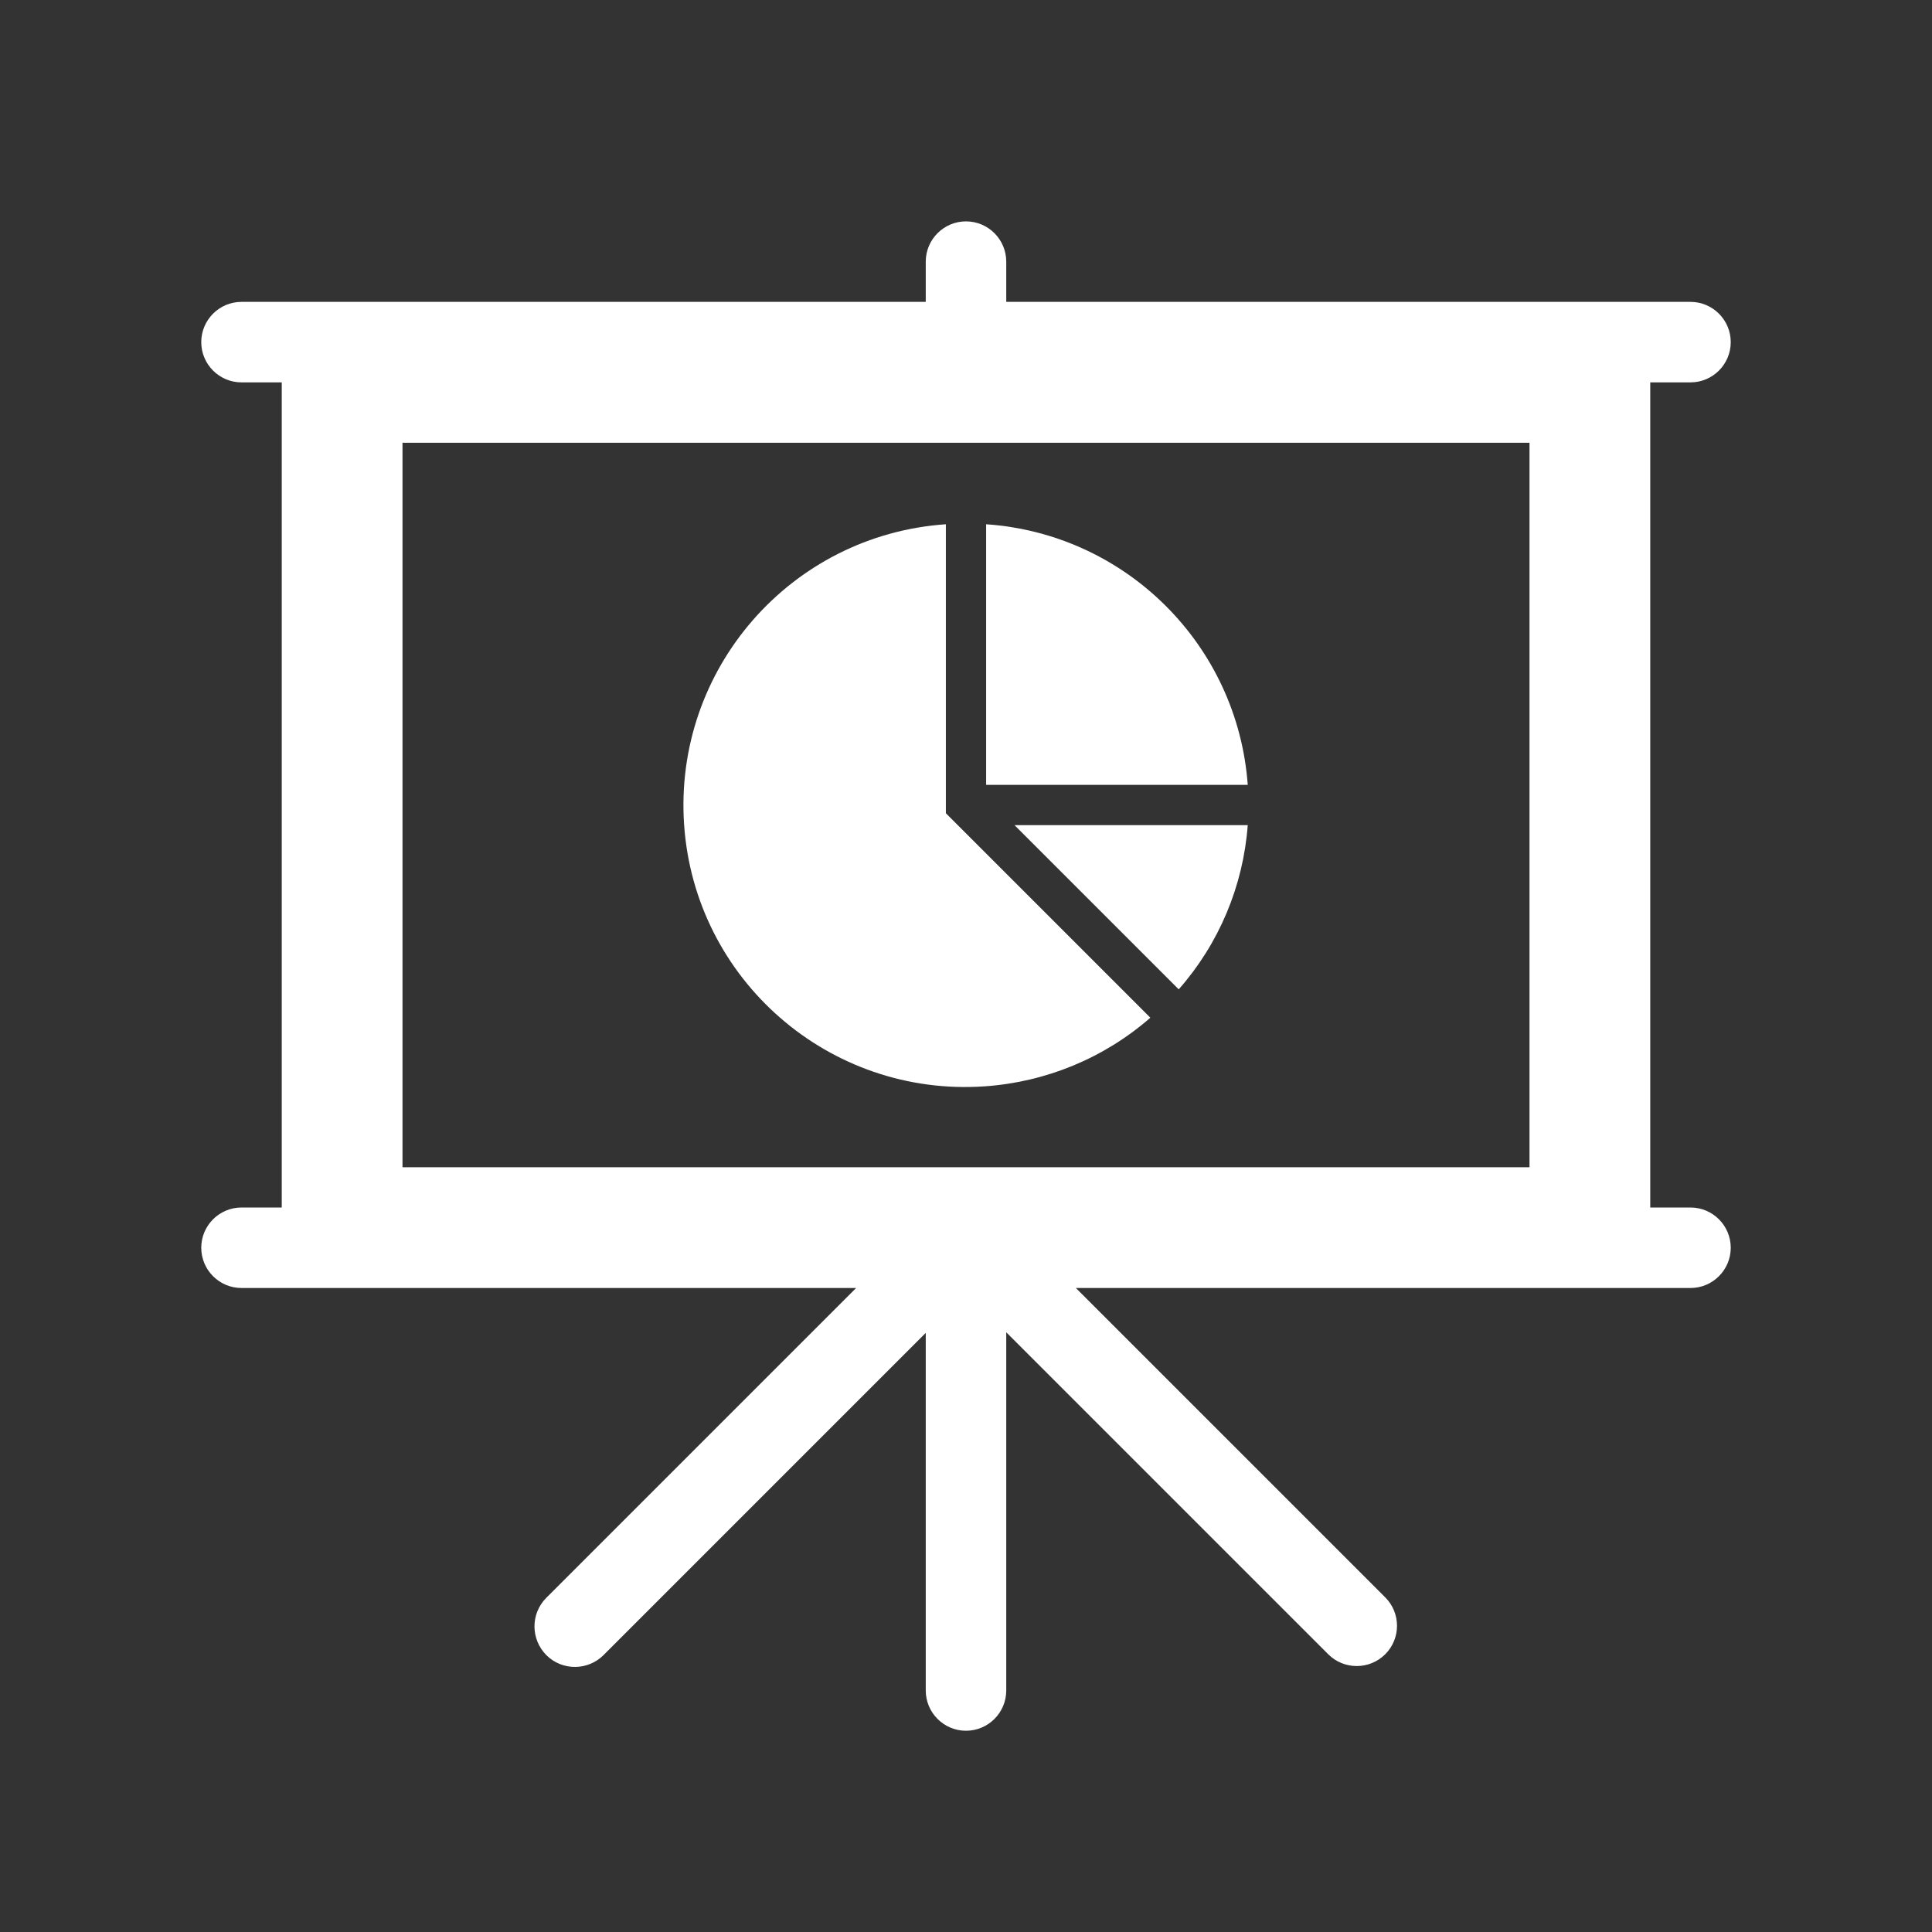
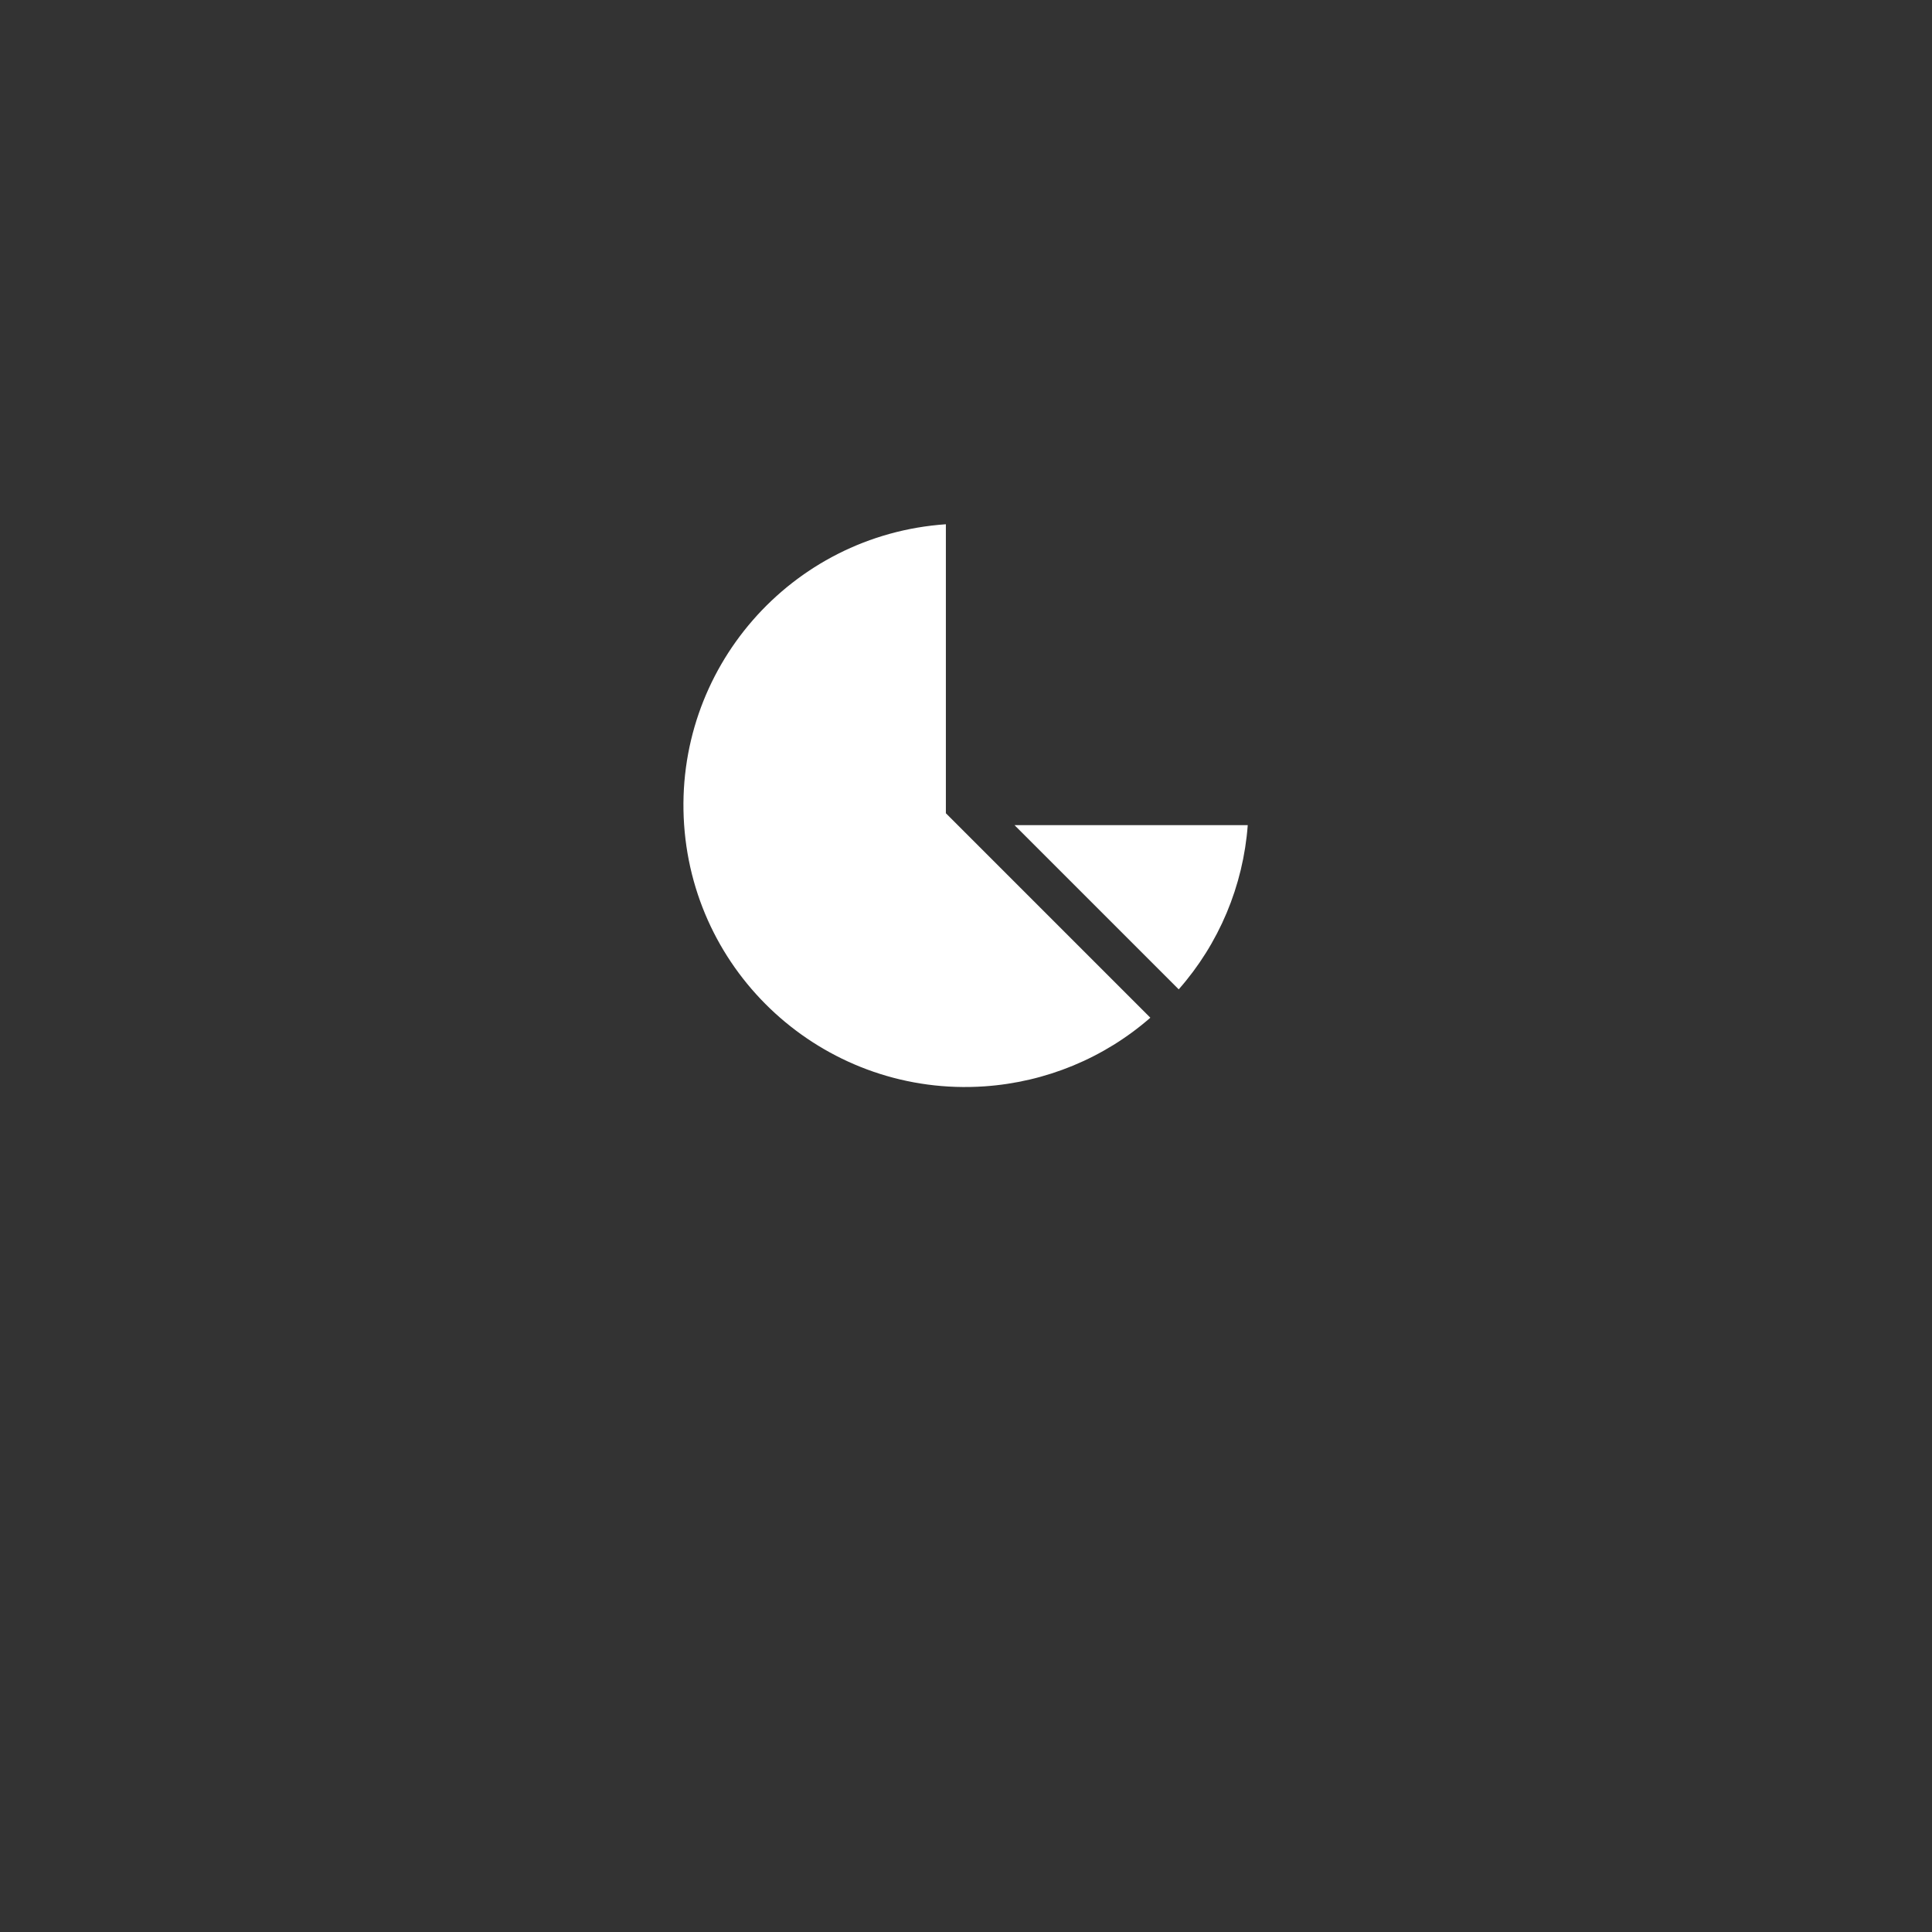
<svg xmlns="http://www.w3.org/2000/svg" width="96" height="96" xml:space="preserve" overflow="hidden">
  <rect width="100%" height="100%" fill="#333333" stroke="none" />
  <g transform="translate(-339 -2223)">
    <path d="M389.41 2264 397.57 2272.16C399.572 2269.89 400.776 2267.02 401 2264Z" fill="#FFFFFF" />
    <path d="M386 2263.41 386 2249.05C378.286 2249.58 372.463 2256.26 372.993 2263.98 373.524 2271.69 380.207 2277.51 387.921 2276.98 390.966 2276.77 393.859 2275.58 396.16 2273.57Z" fill="#FFFFFF" />
-     <path d="M388 2262 401 2262C400.494 2255.05 394.953 2249.53 388 2249.05Z" fill="#FFFFFF" />
-     <path d="M415 2245 415 2281 359 2281 359 2245ZM423 2283 421 2283 421 2242 423 2242C424.105 2242 425 2241.1 425 2240 425 2238.9 424.105 2238 423 2238L389 2238 389 2236C389 2234.9 388.105 2234 387 2234 385.895 2234 385 2234.9 385 2236L385 2238 351 2238C349.895 2238 349 2238.9 349 2240 349 2241.1 349.895 2242 351 2242L353 2242 353 2283 351 2283C349.895 2283 349 2283.9 349 2285 349 2286.1 349.895 2287 351 2287L381.54 2287 366.14 2302.4C365.358 2303.19 365.365 2304.46 366.155 2305.25 366.945 2306.03 368.219 2306.02 369 2305.23L385 2289.23 385 2307C385 2308.1 385.895 2309 387 2309 388.105 2309 389 2308.1 389 2307L389 2289.2 405 2305.2C405.781 2305.98 407.048 2305.98 407.83 2305.2 408.612 2304.42 408.612 2303.15 407.83 2302.37L392.46 2287 423 2287C424.105 2287 425 2286.1 425 2285 425 2283.9 424.105 2283 423 2283Z" fill="#FFFFFF" />
  </g>
</svg>